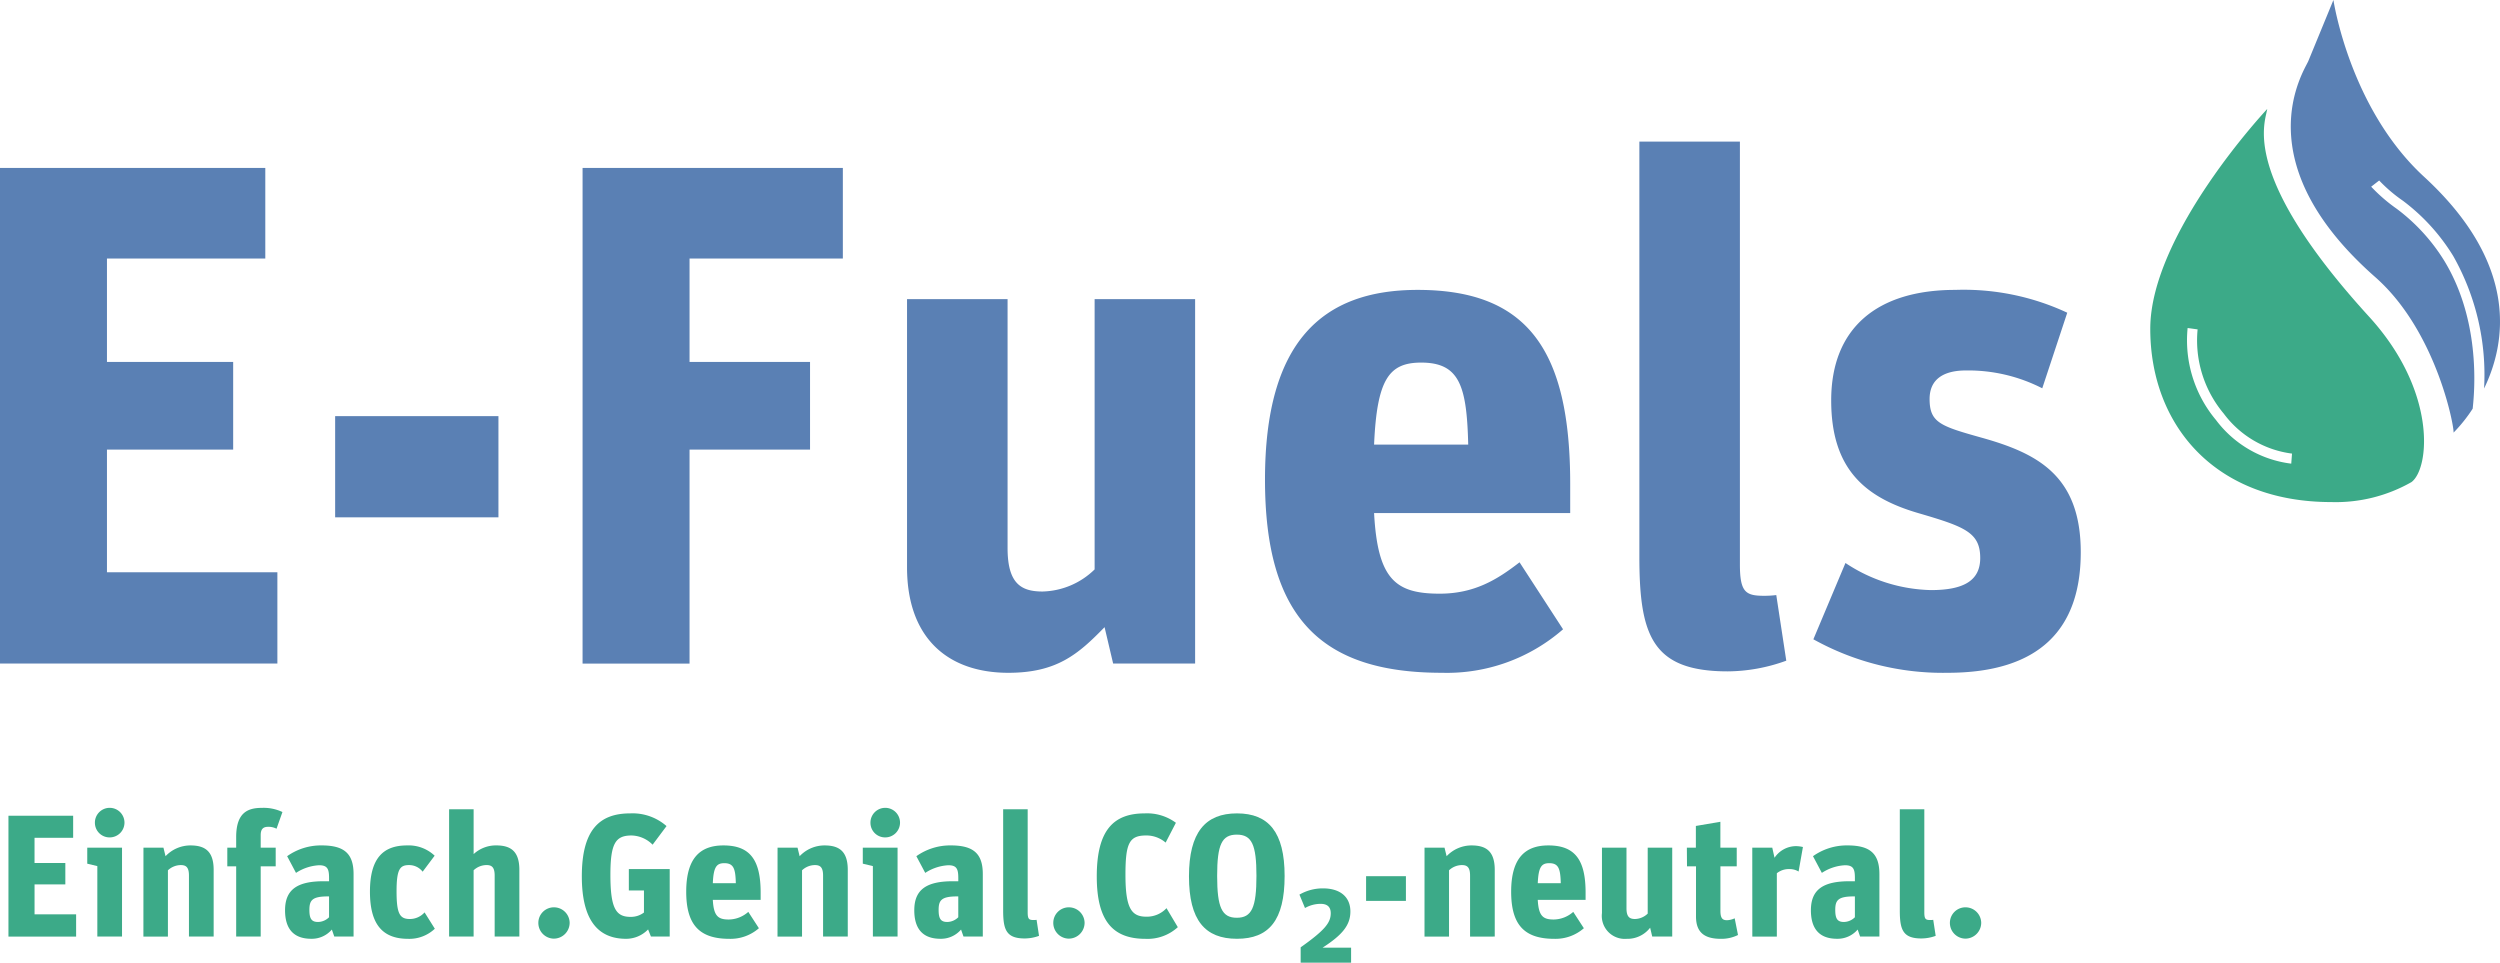
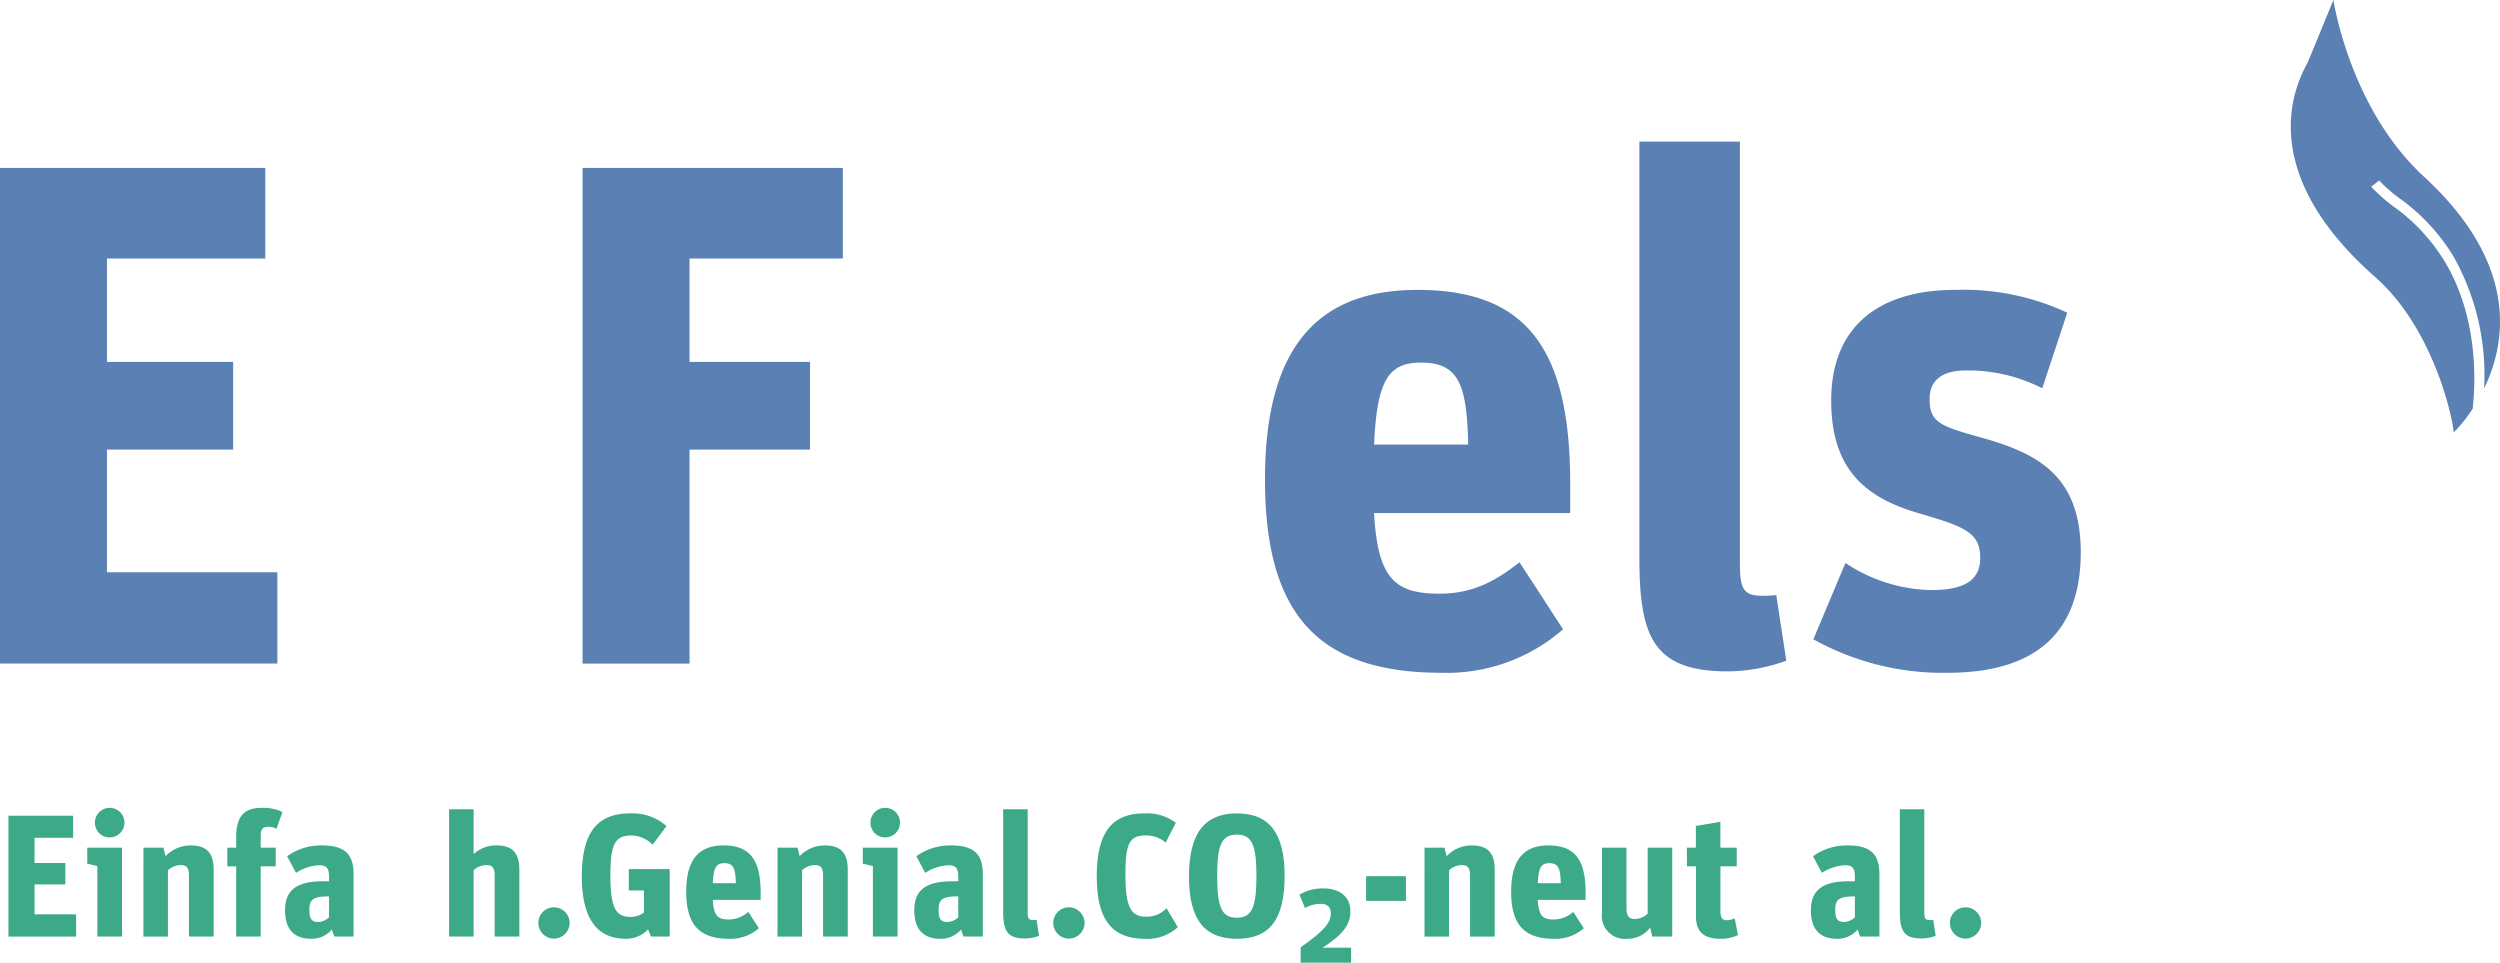
<svg xmlns="http://www.w3.org/2000/svg" viewBox="0 0 250.048 96.282">
  <defs>
    <style>.cls-1{fill:#5a80b4;}.cls-2{fill:#3caa88;}</style>
  </defs>
  <g id="Ebene_1" data-name="Ebene 1">
    <path class="cls-1" d="M438.667,335.642a18.86,18.86,0,0,0-4.784-5.246,16.518,16.518,0,0,1-2.555-2.209l.8-.621a15.013,15.013,0,0,0,2.369,2.023,19.884,19.884,0,0,1,5.037,5.53,24.126,24.126,0,0,1,3.086,13.254c2.251-4.634,3.48-12.454-6-21.177-7.46-6.86-9.068-17.682-9.068-17.682l-2.515,6.118c-.425.984-6.465,10.017,6.7,21.6,6.1,5.371,7.9,14.91,7.831,15.553a15.217,15.217,0,0,0,1.911-2.393C441.847,347.129,441.867,340.937,438.667,335.642Z" transform="translate(-194.165 -309.514)" />
-     <path class="cls-2" d="M431.123,341.193c-11.6-12.715-10.772-18.2-10.3-20.264.034-.153.11-.517.11-.517s-11.7,12.452-11.7,21.991,6.38,17.328,18.108,17.328a15.294,15.294,0,0,0,8.019-2C437.175,356.375,437.932,348.657,431.123,341.193Zm-7.789,14.695a11.106,11.106,0,0,1-7.53-4.367,12.415,12.415,0,0,1-2.835-9.2l1,.138a11.384,11.384,0,0,0,2.62,8.431,10.092,10.092,0,0,0,6.821,3.992Z" transform="translate(-194.165 -309.514)" />
    <path class="cls-1" d="M194.165,326.313H220.7v9.057H204.863v10.342h12.623v8.772H204.863v12.267h17.045v9.129H194.165Z" transform="translate(-194.165 -309.514)" />
-     <path class="cls-1" d="M227.686,351.132h16.333V361.26H227.686Z" transform="translate(-194.165 -309.514)" />
    <path class="cls-1" d="M252.434,326.313h26.032v9.057H263.133v10.342h12.052v8.772H263.133v21.4h-10.7Z" transform="translate(-194.165 -309.514)" />
-     <path class="cls-1" d="M284.886,366.252V339.436h10.056v24.89c0,3.566,1.356,4.351,3.5,4.351a7.715,7.715,0,0,0,5.206-2.211v-27.03H313.7V375.88h-8.2l-.857-3.638c-2.638,2.711-4.778,4.565-9.628,4.565C289.094,376.807,284.886,373.455,284.886,366.252Z" transform="translate(-194.165 -309.514)" />
    <path class="cls-1" d="M320.689,357.48c0-13.765,5.706-18.971,15.263-18.971,10.983,0,15.263,5.99,15.263,19.4v2.924H331.6c.357,6.633,2.14,8.06,6.562,8.06,3.494,0,5.776-1.427,7.987-3.138l4.351,6.7a17.659,17.659,0,0,1-12.124,4.351C326.181,376.807,320.689,371.173,320.689,357.48Zm10.912-3.5h9.414c-.142-5.847-.855-8.2-4.707-8.2C333.1,345.783,331.886,347.424,331.6,353.984Z" transform="translate(-194.165 -309.514)" />
    <path class="cls-1" d="M358.133,365.182V323.674h10.056v42.293c0,2.781.571,3.138,2.425,3.138a9.841,9.841,0,0,0,1.213-.072l1,6.562a17.41,17.41,0,0,1-5.848,1.069C359.417,376.664,358.133,373.1,358.133,365.182Z" transform="translate(-194.165 -309.514)" />
    <path class="cls-1" d="M375.537,373.455l3.209-7.631a16.015,16.015,0,0,0,8.558,2.71c3.352,0,4.921-1,4.921-3.21,0-2.567-1.569-3.137-6.205-4.493-5.348-1.568-8.7-4.422-8.7-11.268,0-7.275,4.636-11.054,12.41-11.054a24.485,24.485,0,0,1,11.2,2.282l-2.5,7.56a16.248,16.248,0,0,0-7.631-1.784c-2.211,0-3.637.857-3.637,2.853,0,2.354,1.069,2.711,5.135,3.852,5.633,1.569,9.984,3.78,9.984,11.482,0,7.631-4.065,12.053-13.337,12.053A26.64,26.64,0,0,1,375.537,373.455Z" transform="translate(-194.165 -309.514)" />
  </g>
  <g id="Isolationsmodus">
    <path class="cls-2" d="M195.01,391.1h6.471v2.21h-3.862v2.521H200.7v2.14h-3.079v2.992h4.158v2.227H195.01Z" transform="translate(-194.165 -309.514)" />
    <path class="cls-2" d="M203.9,396.142l-1.008-.244v-1.6h3.478v8.889H203.9Zm-.243-4.331a1.479,1.479,0,1,1,1.479,1.46A1.463,1.463,0,0,1,203.658,391.811Z" transform="translate(-194.165 -309.514)" />
    <path class="cls-2" d="M208.513,394.3h2l.209.852a3.419,3.419,0,0,1,2.5-1.079c1.512,0,2.313.644,2.313,2.453v6.663h-2.471v-6.106c0-.852-.312-1.044-.817-1.044a1.9,1.9,0,0,0-1.287.522v6.628h-2.452Z" transform="translate(-194.165 -309.514)" />
    <path class="cls-2" d="M216.9,394.3h.887v-1.062c0-2.539,1.253-2.922,2.592-2.922a4.359,4.359,0,0,1,2.035.417l-.591,1.67a1.725,1.725,0,0,0-.852-.191c-.5,0-.731.244-.731.835V394.3h1.5v1.861h-1.5v7.028h-2.453v-7.028H216.9Z" transform="translate(-194.165 -309.514)" />
    <path class="cls-2" d="M222.676,400.56c0-2.07,1.218-2.905,3.861-2.905h.54v-.331c0-.886-.157-1.269-.992-1.269a4.642,4.642,0,0,0-2.314.765l-.886-1.67a5.836,5.836,0,0,1,3.444-1.079c2.227,0,3.2.783,3.2,2.87v6.246H227.6l-.244-.7a2.638,2.638,0,0,1-2.052.923C223.441,403.413,222.676,402.316,222.676,400.56Zm4.4.7v-2.088h-.122c-1.583,0-1.844.4-1.844,1.357,0,.887.226,1.2.869,1.2A1.6,1.6,0,0,0,227.077,401.256Z" transform="translate(-194.165 -309.514)" />
-     <path class="cls-2" d="M231.167,398.7c0-3.287,1.27-4.627,3.705-4.627a3.783,3.783,0,0,1,2.766,1.027l-1.2,1.6a1.711,1.711,0,0,0-1.356-.661c-.905,0-1.253.383-1.253,2.627,0,2.227.314,2.766,1.322,2.766a1.968,1.968,0,0,0,1.479-.661l1.026,1.634a3.712,3.712,0,0,1-2.678,1.01C232.4,403.413,231.167,401.934,231.167,398.7Z" transform="translate(-194.165 -309.514)" />
    <path class="cls-2" d="M239.084,390.453h2.452v4.488a3.286,3.286,0,0,1,2.262-.87c1.513,0,2.313.644,2.313,2.453v6.663h-2.47v-6.106c0-.852-.313-1.044-.818-1.044a1.9,1.9,0,0,0-1.287.522v6.628h-2.452Z" transform="translate(-194.165 -309.514)" />
    <path class="cls-2" d="M248.01,401.812a1.552,1.552,0,0,1,1.548-1.548,1.57,1.57,0,0,1,1.583,1.548,1.589,1.589,0,0,1-1.583,1.584A1.571,1.571,0,0,1,248.01,401.812Z" transform="translate(-194.165 -309.514)" />
    <path class="cls-2" d="M258.987,402.474a3.059,3.059,0,0,1-2.192.939c-2.817,0-4.436-1.861-4.436-6.245,0-4.627,1.741-6.3,4.836-6.3a5.156,5.156,0,0,1,3.636,1.27L259.439,394a3.065,3.065,0,0,0-2.1-.922c-1.6,0-2.122.766-2.122,3.932,0,3.374.557,4.209,2.017,4.209a2.161,2.161,0,0,0,1.339-.435v-2.209h-1.512v-2.139h4.088v6.749h-1.879Z" transform="translate(-194.165 -309.514)" />
    <path class="cls-2" d="M262.8,398.7c0-3.356,1.391-4.627,3.722-4.627,2.679,0,3.723,1.462,3.723,4.732v.714h-4.784c.087,1.617.522,1.964,1.6,1.964a2.992,2.992,0,0,0,1.948-.764l1.06,1.635a4.308,4.308,0,0,1-2.957,1.061C264.139,403.413,262.8,402.038,262.8,398.7Zm2.661-.851h2.3c-.034-1.427-.208-2-1.148-2C265.826,395.846,265.53,396.246,265.461,397.847Z" transform="translate(-194.165 -309.514)" />
    <path class="cls-2" d="M271.935,394.3h2l.209.852a3.419,3.419,0,0,1,2.5-1.079c1.514,0,2.314.644,2.314,2.453v6.663h-2.47v-6.106c0-.852-.313-1.044-.817-1.044a1.894,1.894,0,0,0-1.287.522v6.628h-2.453Z" transform="translate(-194.165 -309.514)" />
    <path class="cls-2" d="M281.47,396.142l-1.009-.244v-1.6h3.478v8.889H281.47Zm-.243-4.331a1.479,1.479,0,1,1,1.478,1.46A1.462,1.462,0,0,1,281.227,391.811Z" transform="translate(-194.165 -309.514)" />
    <path class="cls-2" d="M285.611,400.56c0-2.07,1.217-2.905,3.862-2.905h.539v-.331c0-.886-.157-1.269-.991-1.269a4.635,4.635,0,0,0-2.314.765l-.888-1.67a5.841,5.841,0,0,1,3.445-1.079c2.226,0,3.2.783,3.2,2.87v6.246h-1.931l-.244-.7a2.638,2.638,0,0,1-2.053.923C286.376,403.413,285.611,402.316,285.611,400.56Zm4.4.7v-2.088h-.122c-1.582,0-1.844.4-1.844,1.357,0,.887.226,1.2.87,1.2A1.6,1.6,0,0,0,290.012,401.256Z" transform="translate(-194.165 -309.514)" />
    <path class="cls-2" d="M294.5,400.577V390.453h2.453v10.316c0,.678.139.765.591.765a2.468,2.468,0,0,0,.3-.017l.243,1.6a4.225,4.225,0,0,1-1.426.261C294.815,403.378,294.5,402.508,294.5,400.577Z" transform="translate(-194.165 -309.514)" />
    <path class="cls-2" d="M299.514,401.812a1.551,1.551,0,0,1,1.548-1.548,1.571,1.571,0,0,1,1.583,1.548,1.59,1.59,0,0,1-1.583,1.584A1.571,1.571,0,0,1,299.514,401.812Z" transform="translate(-194.165 -309.514)" />
    <path class="cls-2" d="M303.863,397.168c0-4.68,1.722-6.3,4.8-6.3a4.844,4.844,0,0,1,3.114.94l-1.026,1.982a2.951,2.951,0,0,0-1.948-.713c-1.688,0-2.071.766-2.071,3.932,0,3.374.609,4.191,2.088,4.191a2.684,2.684,0,0,0,2.018-.851l1.131,1.9a4.484,4.484,0,0,1-3.253,1.166C305.394,403.413,303.863,401.534,303.863,397.168Z" transform="translate(-194.165 -309.514)" />
    <path class="cls-2" d="M313.085,397.168c0-4.4,1.635-6.3,4.8-6.3s4.766,1.879,4.766,6.262c0,4.435-1.565,6.28-4.766,6.28C314.7,403.413,313.085,401.568,313.085,397.168Zm6.749-.053c0-3.131-.47-4.122-1.966-4.122s-1.965.991-1.965,4.122c0,3.166.47,4.193,1.965,4.193S319.834,400.281,319.834,397.115Z" transform="translate(-194.165 -309.514)" />
    <path class="cls-2" d="M324.256,404.265c2.4-1.7,3.009-2.453,3.009-3.41,0-.661-.383-.939-1.009-.939a3.16,3.16,0,0,0-1.566.418l-.556-1.34a4.652,4.652,0,0,1,2.348-.626c1.722,0,2.748.853,2.748,2.314,0,1.374-.817,2.348-2.783,3.618H329.3v1.5h-5.044Z" transform="translate(-194.165 -309.514)" />
    <path class="cls-2" d="M330.8,397.15h3.983v2.47H330.8Z" transform="translate(-194.165 -309.514)" />
    <path class="cls-2" d="M336.645,394.3h2l.209.852a3.419,3.419,0,0,1,2.5-1.079c1.514,0,2.314.644,2.314,2.453v6.663H341.2v-6.106c0-.852-.313-1.044-.818-1.044a1.9,1.9,0,0,0-1.287.522v6.628h-2.452Z" transform="translate(-194.165 -309.514)" />
    <path class="cls-2" d="M345.31,398.7c0-3.356,1.391-4.627,3.722-4.627,2.679,0,3.723,1.462,3.723,4.732v.714h-4.784c.087,1.617.522,1.964,1.6,1.964a3,3,0,0,0,1.949-.764l1.061,1.635a4.312,4.312,0,0,1-2.957,1.061C346.649,403.413,345.31,402.038,345.31,398.7Zm2.661-.851h2.3c-.036-1.427-.209-2-1.149-2C348.336,395.846,348.041,396.246,347.971,397.847Z" transform="translate(-194.165 -309.514)" />
    <path class="cls-2" d="M354.392,400.838V394.3h2.453v6.07c0,.87.33,1.062.852,1.062a1.887,1.887,0,0,0,1.27-.539V394.3h2.453v8.889h-2l-.209-.887a2.867,2.867,0,0,1-2.348,1.113A2.3,2.3,0,0,1,354.392,400.838Z" transform="translate(-194.165 -309.514)" />
    <path class="cls-2" d="M362.884,394.3h.9v-2.175l2.452-.417V394.3h1.636v1.861H366.24v4.453c0,.765.227.94.661.94a2,2,0,0,0,.766-.192l.331,1.67a3.727,3.727,0,0,1-1.7.383c-1.514,0-2.5-.522-2.5-2.226v-5.028h-.9Z" transform="translate(-194.165 -309.514)" />
-     <path class="cls-2" d="M369.426,394.3h2l.226,1.009a2.6,2.6,0,0,1,2.14-1.166,3.316,3.316,0,0,1,.7.088l-.434,2.452a1.723,1.723,0,0,0-.888-.243,1.911,1.911,0,0,0-1.287.416v6.333h-2.452Z" transform="translate(-194.165 -309.514)" />
    <path class="cls-2" d="M375.29,400.56c0-2.07,1.218-2.905,3.861-2.905h.539v-.331c0-.886-.156-1.269-.991-1.269a4.635,4.635,0,0,0-2.313.765l-.887-1.67a5.837,5.837,0,0,1,3.443-1.079c2.227,0,3.2.783,3.2,2.87v6.246h-1.931l-.244-.7a2.638,2.638,0,0,1-2.053.923C376.056,403.413,375.29,402.316,375.29,400.56Zm4.4.7v-2.088h-.121c-1.583,0-1.843.4-1.843,1.357,0,.887.225,1.2.869,1.2A1.6,1.6,0,0,0,379.69,401.256Z" transform="translate(-194.165 -309.514)" />
    <path class="cls-2" d="M384.182,400.577V390.453h2.452v10.316c0,.678.139.765.592.765a2.482,2.482,0,0,0,.3-.017l.244,1.6a4.237,4.237,0,0,1-1.427.261C384.494,403.378,384.182,402.508,384.182,400.577Z" transform="translate(-194.165 -309.514)" />
    <path class="cls-2" d="M389.192,401.812a1.553,1.553,0,0,1,1.549-1.548,1.571,1.571,0,0,1,1.583,1.548,1.59,1.59,0,0,1-1.583,1.584A1.572,1.572,0,0,1,389.192,401.812Z" transform="translate(-194.165 -309.514)" />
  </g>
</svg>